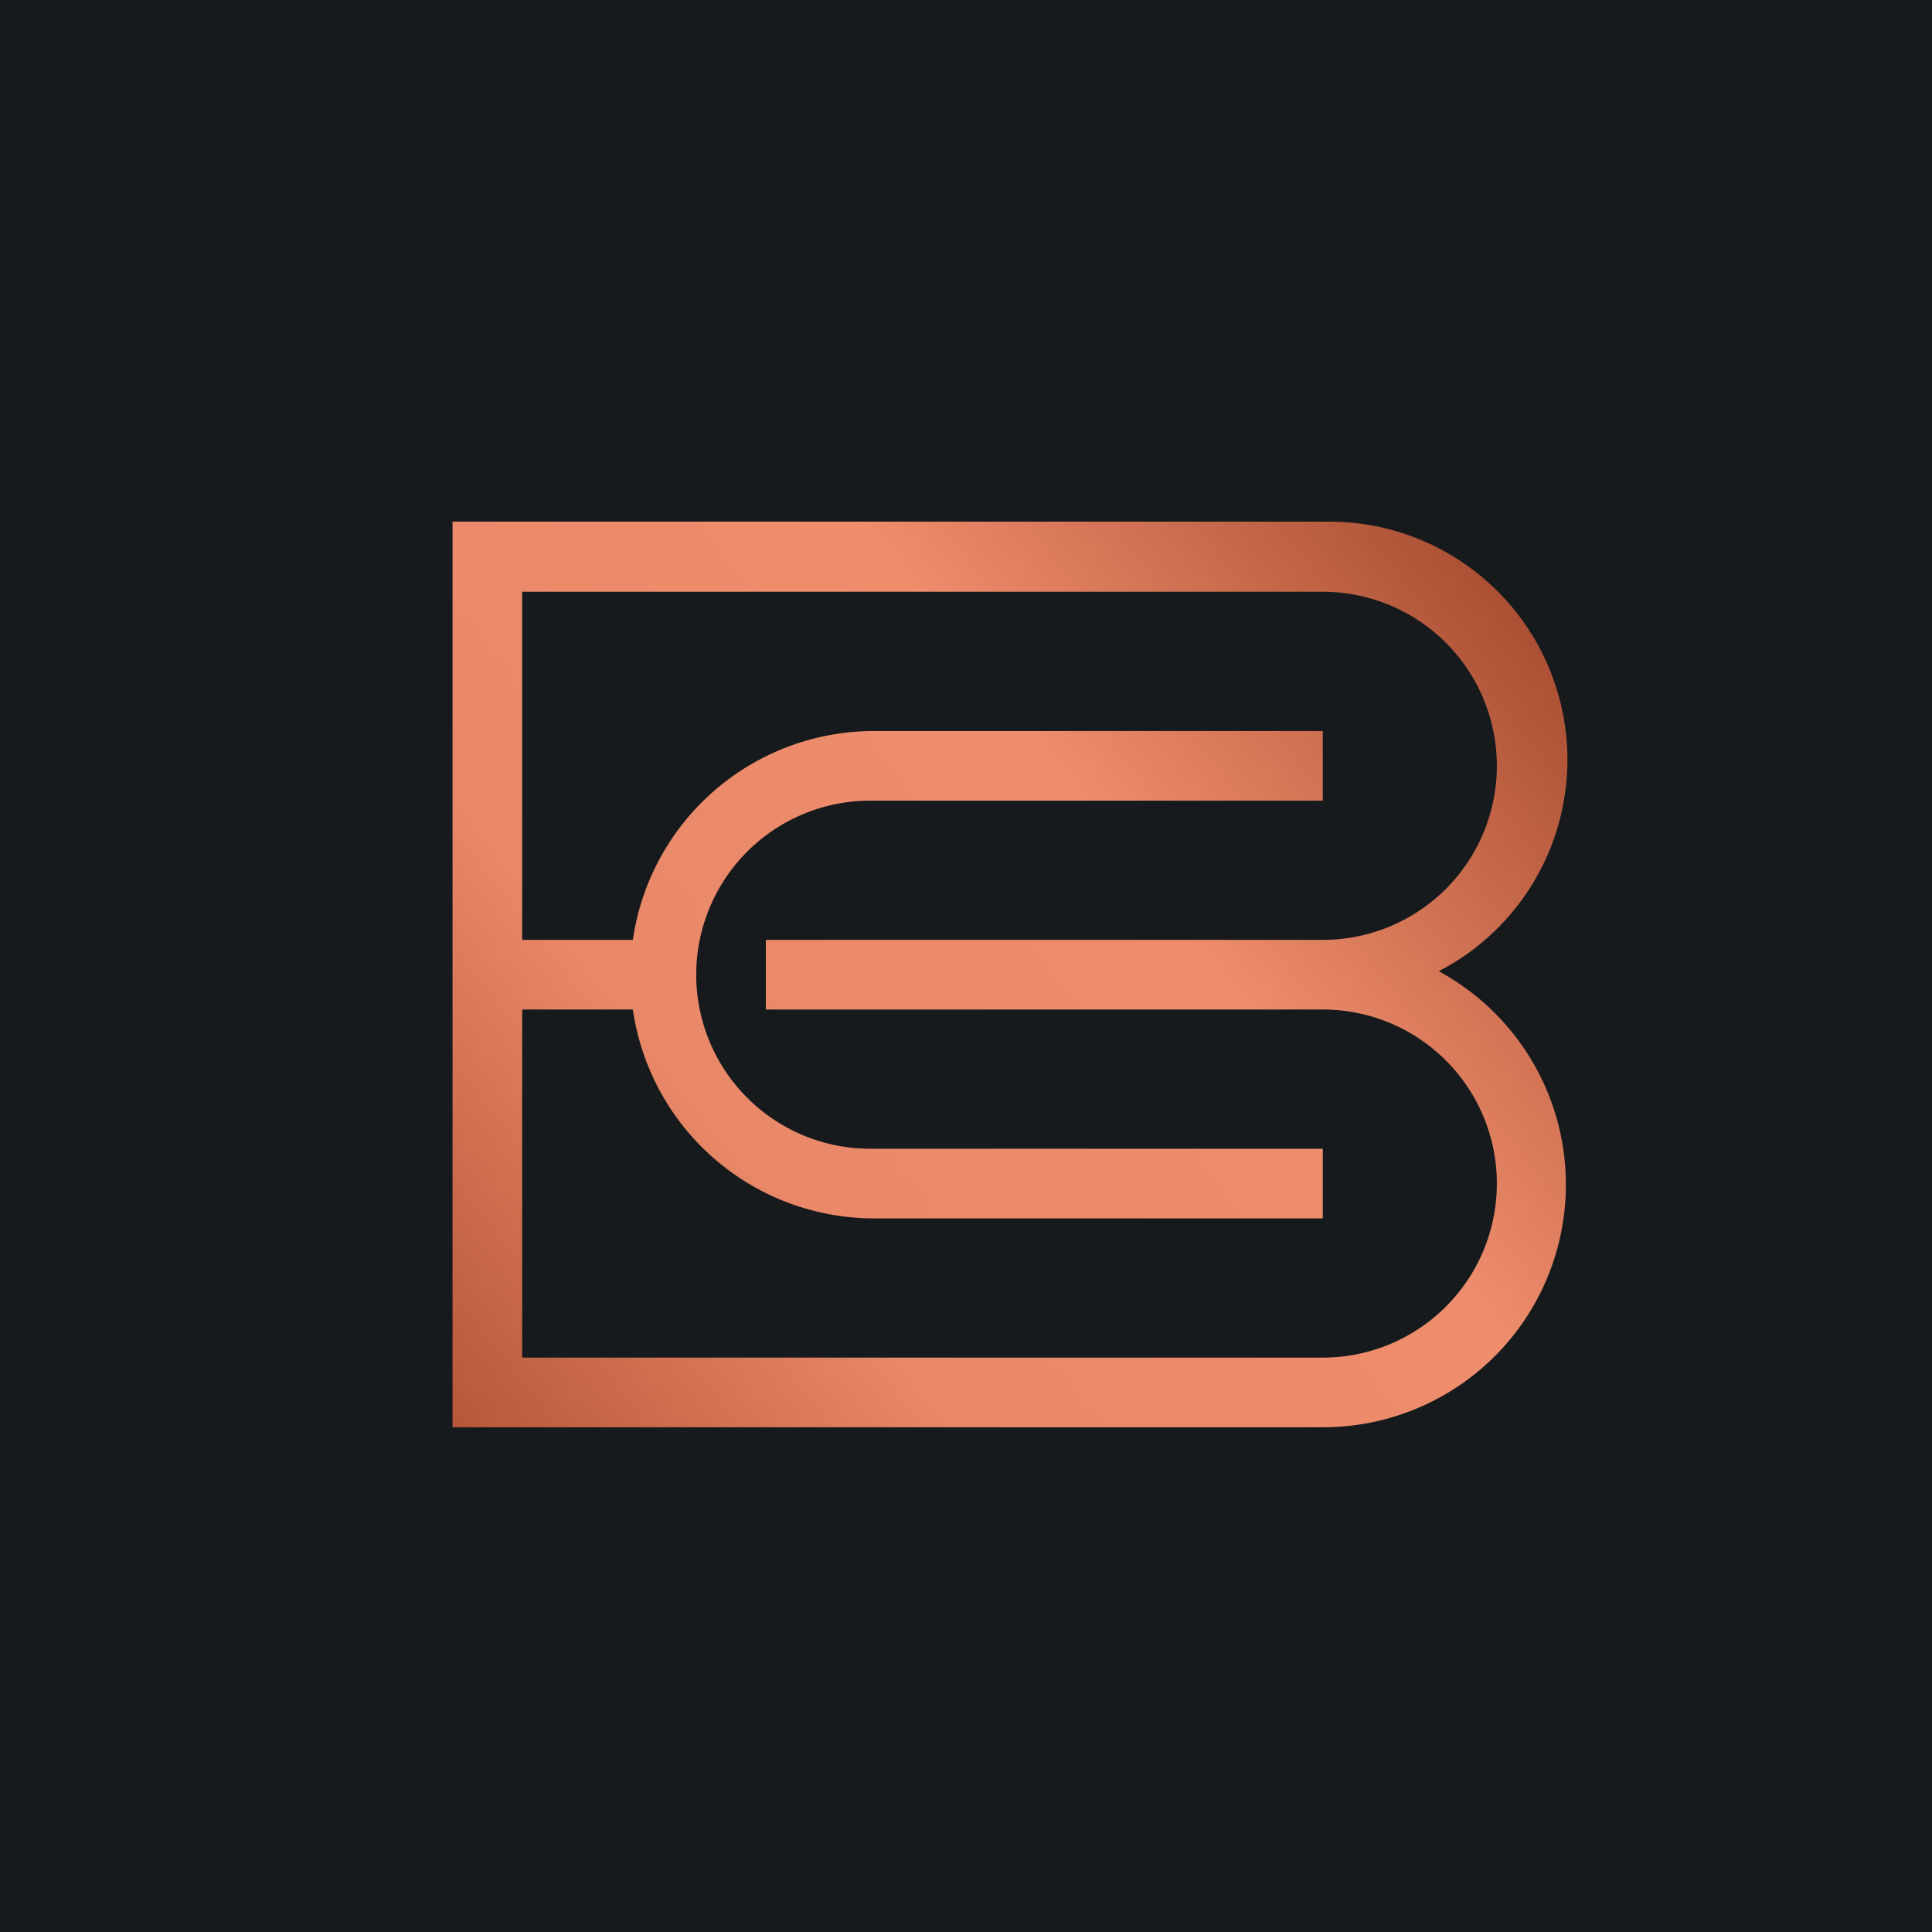
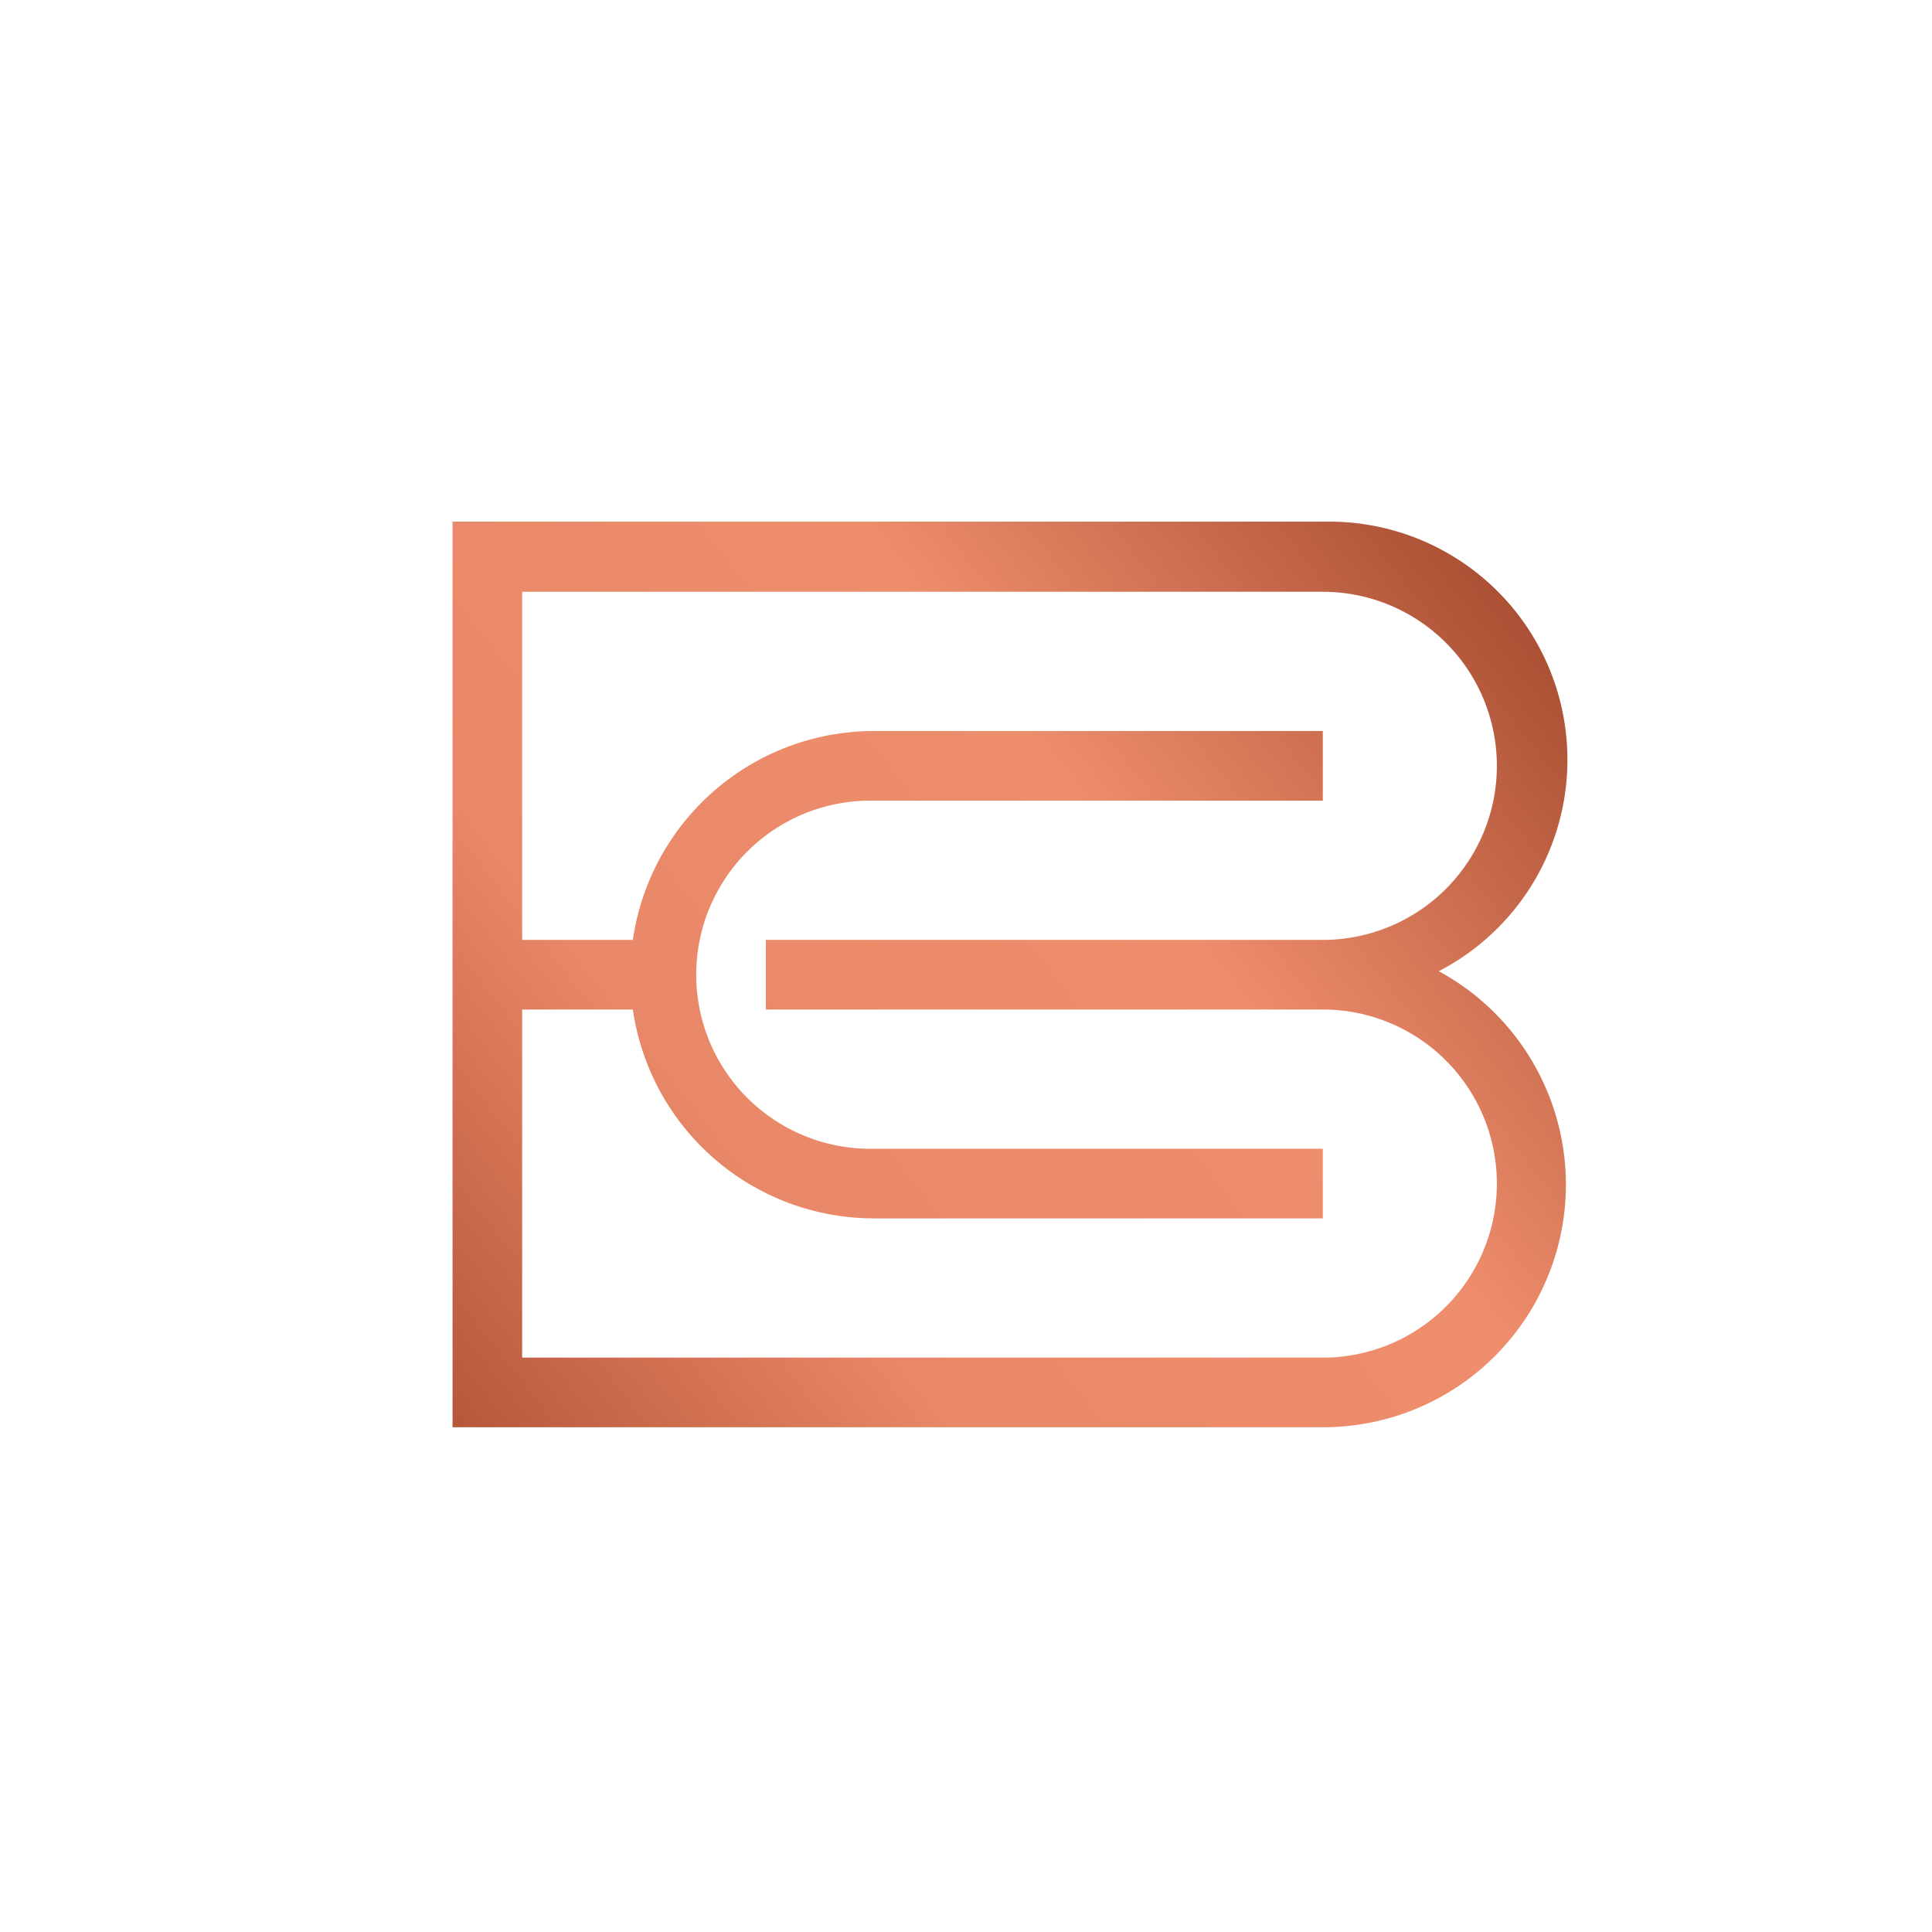
<svg xmlns="http://www.w3.org/2000/svg" viewBox="0 0 55.5 55.5">
-   <path d="M 0,0 H 55.5 V 55.5 H 0 Z" fill="rgb(23, 26, 28)" />
  <path d="M 12.99,14.985 H 38.16 A 6.84,6.84 0 0,1 41.33,27.9 A 6.97,6.97 0 0,1 38.03,41 H 13 V 15 Z M 15,17 H 38 A 5,5 0 0,1 38,27 H 22 V 29 H 38 A 5,5 0 0,1 38,39 H 15 V 29 H 18.18 A 7,7 0 0,0 25.11,35 H 38 V 33 H 25 A 5,5 0 0,1 25,23 H 38 V 21 H 25.1 A 7,7 0 0,0 18.18,27 H 15 V 17 Z" fill="url(#a)" fill-rule="evenodd" />
  <defs>
    <linearGradient id="a" x1="43.52" x2="13.08" y1="17.14" y2="41.1" gradientUnits="userSpaceOnUse">
      <stop stop-color="rgb(170, 79, 51)" offset="0" />
      <stop stop-color="rgb(239, 142, 109)" offset=".35" />
      <stop stop-color="rgb(233, 136, 104)" offset=".71" />
      <stop stop-color="rgb(182, 87, 57)" offset="1" />
    </linearGradient>
  </defs>
</svg>